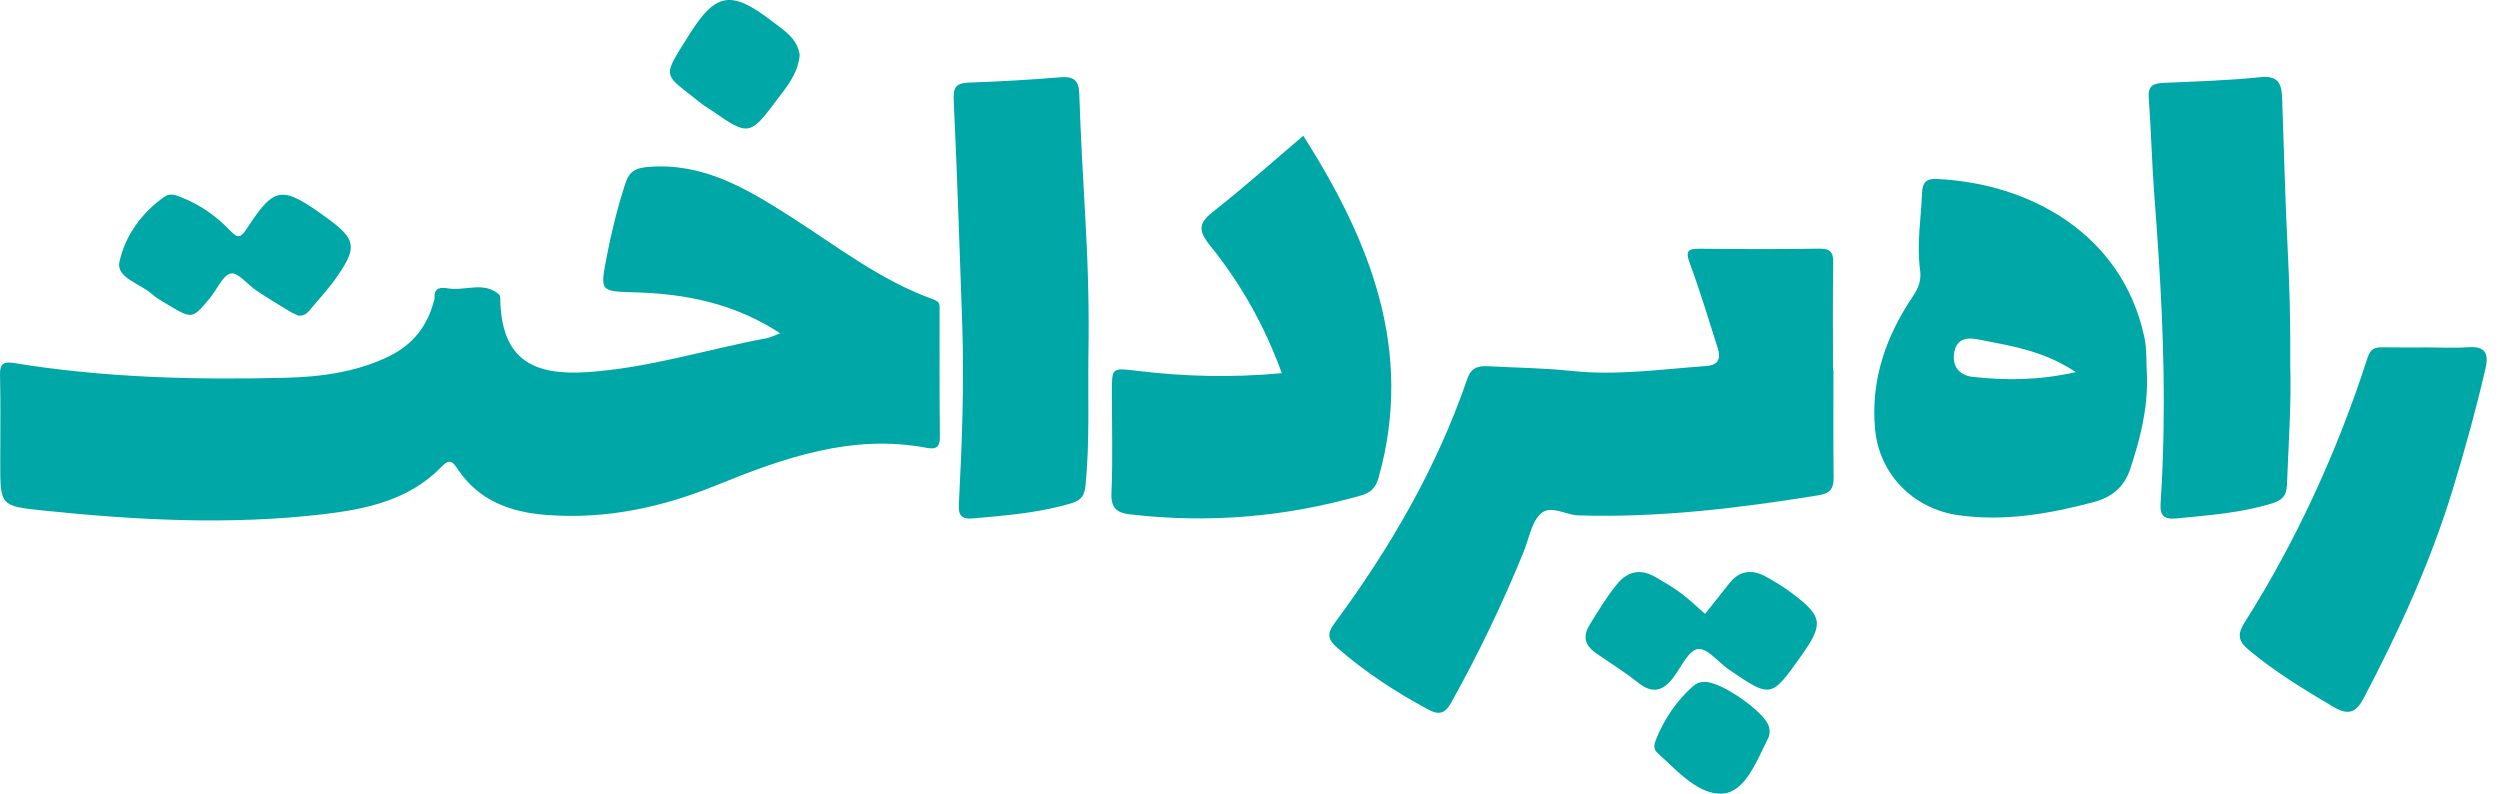
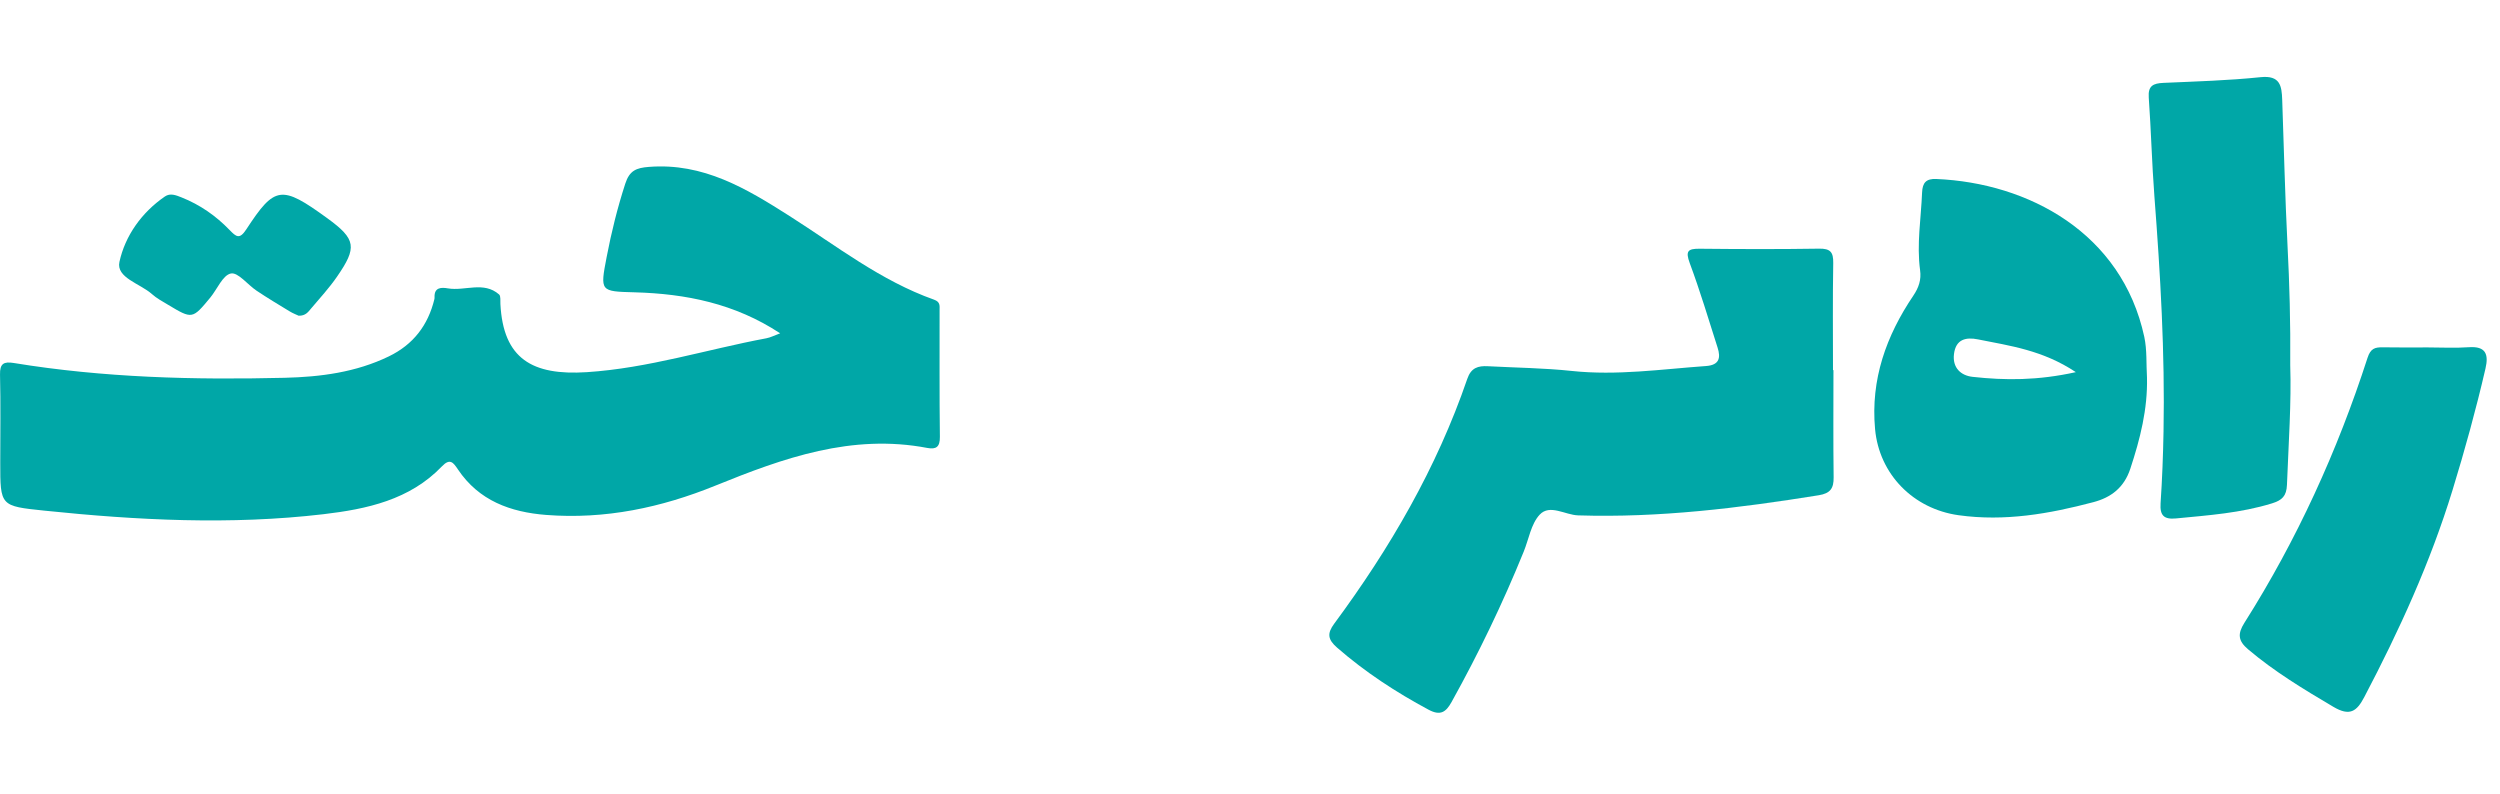
<svg xmlns="http://www.w3.org/2000/svg" width="126" height="40" viewBox="0 0 126 40" fill="none">
  <path d="M39.32 16.799C37.037 15.296 34.568 14.804 31.984 14.733C30.248 14.686 30.24 14.696 30.576 12.949C30.815 11.701 31.12 10.472 31.513 9.259C31.727 8.598 32.064 8.46 32.708 8.411C35.451 8.197 37.614 9.501 39.79 10.885C42.158 12.392 44.388 14.149 47.076 15.103C47.398 15.218 47.355 15.414 47.355 15.628C47.359 17.758 47.343 19.888 47.37 22.017C47.377 22.526 47.182 22.662 46.734 22.576C42.933 21.85 39.486 23.082 36.062 24.473C33.329 25.584 30.499 26.184 27.529 25.953C25.724 25.812 24.136 25.234 23.079 23.658C22.845 23.307 22.678 23.081 22.273 23.504C20.652 25.198 18.481 25.659 16.301 25.916C11.615 26.466 6.923 26.222 2.242 25.737C0.013 25.505 0.012 25.51 0.013 23.305C0.013 21.831 0.038 20.355 0.001 18.882C-0.013 18.319 0.196 18.214 0.694 18.295C5.217 19.036 9.777 19.152 14.346 19.041C16.152 18.997 17.935 18.767 19.595 17.963C20.831 17.365 21.574 16.393 21.893 15.078C21.901 15.047 21.902 15.013 21.901 14.98C21.881 14.466 22.261 14.481 22.575 14.534C23.433 14.681 24.375 14.16 25.154 14.841C25.245 14.921 25.21 15.154 25.22 15.317C25.361 18.082 26.823 18.936 29.577 18.757C32.672 18.556 35.61 17.614 38.626 17.049C38.836 17.01 39.033 16.904 39.32 16.799Z" fill="#00A7A7" />
  <path d="M92.406 18.655C92.406 20.456 92.391 22.256 92.415 24.055C92.422 24.61 92.253 24.865 91.667 24.96C87.65 25.606 83.626 26.104 79.539 25.975C78.882 25.954 78.109 25.393 77.6 25.939C77.164 26.406 77.052 27.173 76.794 27.805C75.739 30.405 74.523 32.928 73.159 35.381C72.877 35.889 72.6 36.09 72.002 35.77C70.351 34.885 68.8 33.871 67.386 32.638C66.921 32.23 66.877 31.931 67.244 31.434C70.054 27.633 72.413 23.584 73.95 19.097C74.144 18.529 74.499 18.431 74.994 18.458C76.402 18.533 77.818 18.547 79.218 18.696C81.491 18.938 83.732 18.609 85.984 18.448C86.652 18.401 86.733 18.038 86.567 17.521C86.113 16.096 85.683 14.661 85.162 13.258C84.935 12.643 85.077 12.531 85.669 12.536C87.673 12.557 89.677 12.564 91.68 12.532C92.248 12.523 92.404 12.703 92.395 13.254C92.364 15.054 92.383 16.855 92.383 18.655C92.391 18.655 92.397 18.655 92.406 18.655Z" fill="#00A7A7" />
  <path d="M108.208 19.027C108.246 20.619 107.863 22.124 107.368 23.624C107.054 24.575 106.403 25.072 105.506 25.309C103.281 25.897 101.043 26.292 98.713 25.967C96.432 25.649 94.71 23.905 94.503 21.62C94.276 19.123 95.065 16.927 96.432 14.9C96.709 14.489 96.838 14.097 96.773 13.621C96.595 12.31 96.821 11.009 96.873 9.703C96.893 9.203 97.082 8.999 97.588 9.021C102.226 9.217 106.94 11.735 108.072 16.977C108.214 17.638 108.166 18.341 108.208 19.027ZM104.622 18.756C102.95 17.644 101.3 17.429 99.691 17.105C99.081 16.982 98.573 17.096 98.481 17.841C98.394 18.542 98.833 18.928 99.416 18.993C101.057 19.175 102.705 19.182 104.622 18.756Z" fill="#00A7A7" />
-   <path d="M64.603 18.809C63.721 16.371 62.504 14.254 60.966 12.347C60.316 11.541 60.478 11.188 61.2 10.62C62.712 9.432 64.148 8.147 65.687 6.842C69.067 12.169 71.278 17.67 69.481 24.073C69.338 24.578 69.094 24.828 68.594 24.971C64.764 26.065 60.875 26.387 56.921 25.919C56.296 25.845 55.985 25.604 56.017 24.861C56.09 23.163 56.039 21.458 56.039 19.756C56.039 18.523 56.037 18.535 57.31 18.69C59.695 18.98 62.084 19.041 64.603 18.809Z" fill="#00A7A7" />
  <path d="M115.428 18.409C115.49 20.255 115.344 22.342 115.263 24.432C115.241 25.004 115.015 25.213 114.508 25.37C112.93 25.858 111.299 25.971 109.671 26.129C109.063 26.188 108.853 25.98 108.893 25.367C108.974 24.162 109.02 22.953 109.042 21.745C109.116 17.788 108.884 13.843 108.582 9.899C108.455 8.238 108.416 6.572 108.297 4.912C108.254 4.32 108.527 4.201 109.033 4.177C110.67 4.105 112.311 4.058 113.939 3.889C114.925 3.788 114.999 4.337 115.023 5.027C115.111 7.478 115.167 9.93 115.291 12.378C115.39 14.306 115.446 16.232 115.428 18.409Z" fill="#00A7A7" />
-   <path d="M54.855 17.956C54.831 20.115 54.923 22.275 54.714 24.431C54.666 24.913 54.539 25.198 54.045 25.348C52.401 25.848 50.707 25.981 49.011 26.13C48.284 26.194 48.309 25.77 48.334 25.273C48.49 22.267 48.599 19.258 48.494 16.247C48.363 12.52 48.242 8.793 48.068 5.069C48.039 4.44 48.154 4.187 48.818 4.164C50.359 4.112 51.899 4.021 53.436 3.896C54.095 3.843 54.372 4.024 54.395 4.719C54.465 6.777 54.575 8.835 54.695 10.891C54.833 13.246 54.9 15.599 54.855 17.956Z" fill="#00A7A7" />
  <path d="M122.358 17.51C123.049 17.51 123.742 17.549 124.429 17.5C125.293 17.439 125.432 17.865 125.269 18.571C124.792 20.635 124.229 22.676 123.608 24.701C122.494 28.334 120.925 31.771 119.161 35.13C118.78 35.858 118.43 36.114 117.6 35.623C116.104 34.739 114.625 33.847 113.295 32.718C112.803 32.3 112.766 31.947 113.115 31.395C115.764 27.21 117.804 22.736 119.325 18.031C119.477 17.564 119.694 17.499 120.089 17.505C120.845 17.519 121.601 17.51 122.358 17.51Z" fill="#00A7A7" />
  <path d="M15.051 15.912C14.945 15.861 14.763 15.793 14.599 15.693C14.04 15.354 13.481 15.017 12.937 14.655C12.486 14.355 11.997 13.712 11.638 13.784C11.226 13.865 10.948 14.576 10.597 15C9.694 16.091 9.689 16.091 8.469 15.36C8.19 15.192 7.894 15.034 7.654 14.819C7.067 14.293 5.846 13.998 6.019 13.202C6.306 11.888 7.132 10.713 8.312 9.902C8.579 9.72 8.865 9.835 9.153 9.95C10.081 10.319 10.882 10.878 11.566 11.587C11.906 11.938 12.072 12.081 12.41 11.565C13.85 9.365 14.172 9.311 16.492 10.996C17.958 12.061 18.003 12.473 16.979 13.954C16.591 14.515 16.125 15.022 15.682 15.545C15.538 15.715 15.405 15.922 15.051 15.912Z" fill="#00A7A7" />
-   <path d="M85.936 30.94C86.351 30.417 86.758 29.911 87.158 29.4C87.668 28.748 88.297 28.681 88.986 29.056C89.443 29.305 89.893 29.579 90.308 29.891C91.877 31.071 91.924 31.444 90.769 33.071C89.267 35.186 89.257 35.192 87.147 33.753C86.61 33.388 86.049 32.648 85.582 32.709C85.116 32.769 84.735 33.605 84.35 34.126C83.833 34.825 83.295 34.995 82.556 34.403C81.896 33.874 81.168 33.425 80.47 32.943C79.91 32.555 79.731 32.123 80.128 31.474C80.555 30.777 80.978 30.082 81.495 29.446C82.029 28.788 82.671 28.653 83.407 29.07C83.86 29.327 84.312 29.595 84.731 29.905C85.148 30.214 85.524 30.582 85.936 30.94Z" fill="#00A7A7" />
-   <path d="M40.305 2.775C40.217 3.739 39.618 4.413 39.095 5.113C37.805 6.837 37.697 6.842 35.915 5.601C35.728 5.47 35.525 5.36 35.348 5.217C33.412 3.648 33.289 4.048 34.776 1.688C36.09 -0.397 36.886 -0.477 38.873 1.043C39.484 1.51 40.189 1.919 40.305 2.775Z" fill="#00A7A7" />
-   <path d="M85.929 34.372C86.716 34.343 88.875 35.827 89.138 36.579C89.216 36.804 89.208 37.02 89.097 37.241C88.539 38.349 87.969 39.898 86.844 39.994C85.618 40.098 84.53 38.841 83.535 37.946C83.287 37.722 83.384 37.462 83.481 37.225C83.895 36.217 84.492 35.334 85.308 34.602C85.493 34.437 85.689 34.357 85.929 34.372Z" fill="#00A7A7" />
</svg>